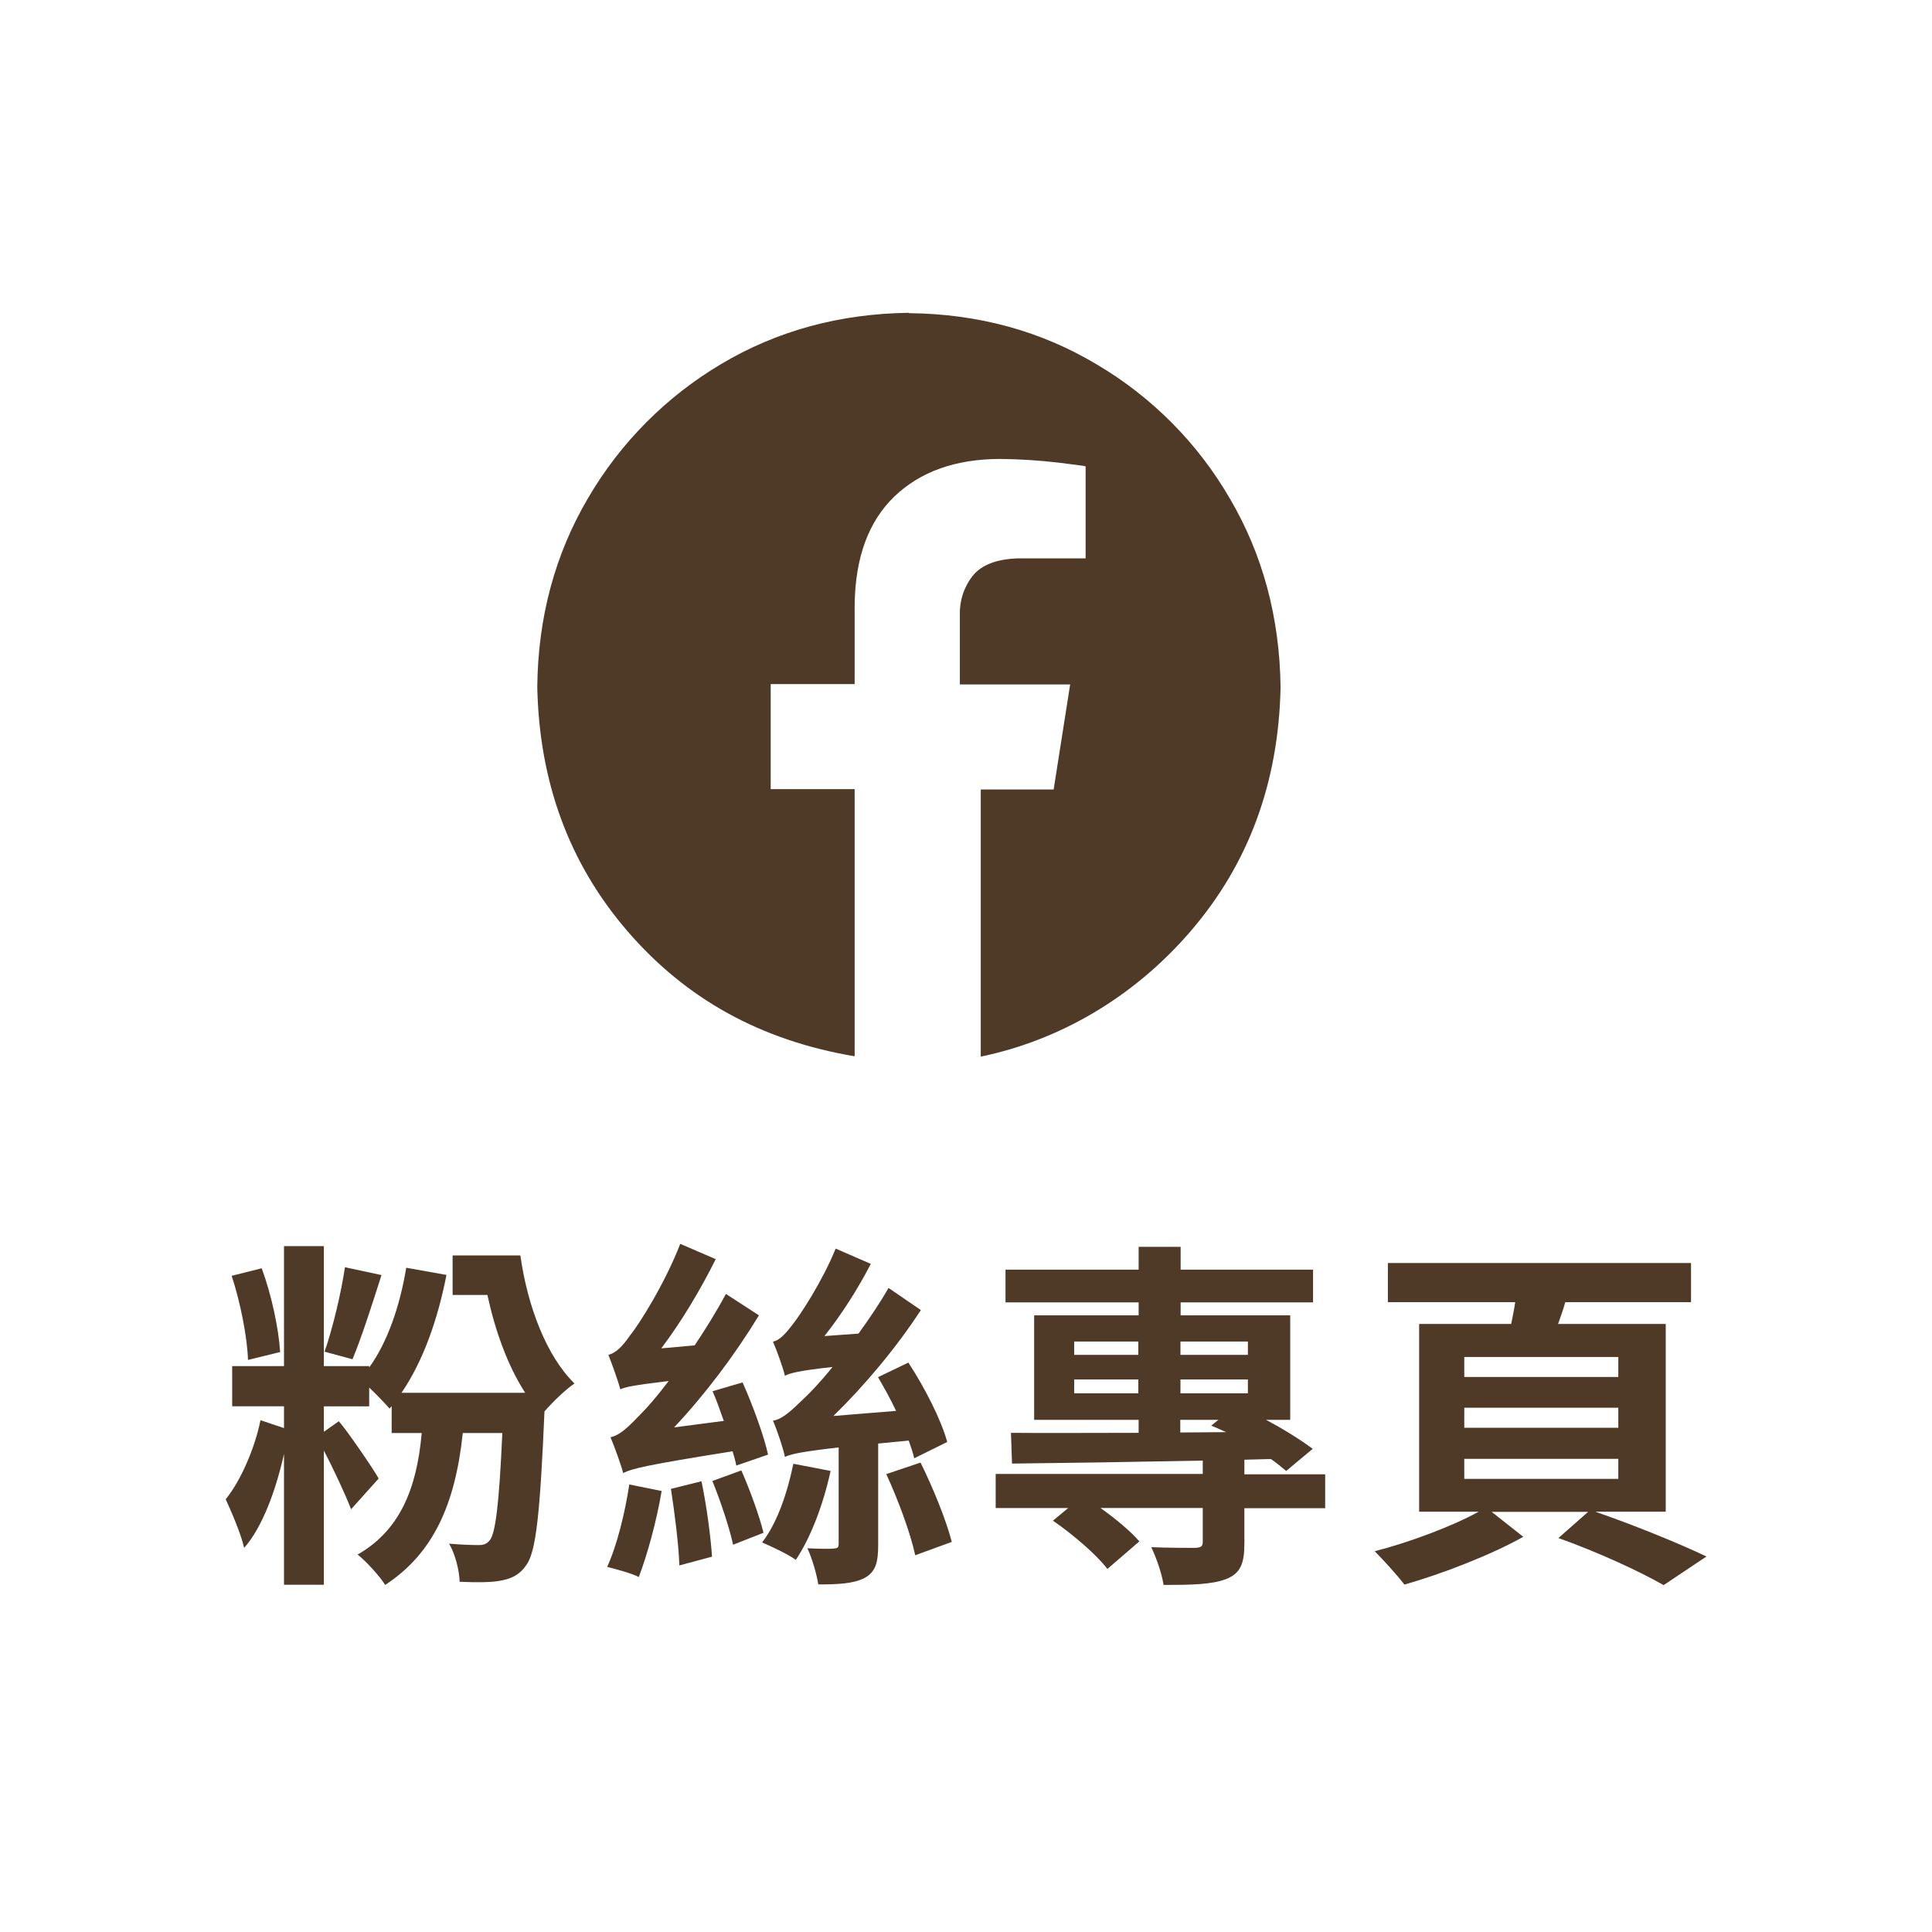
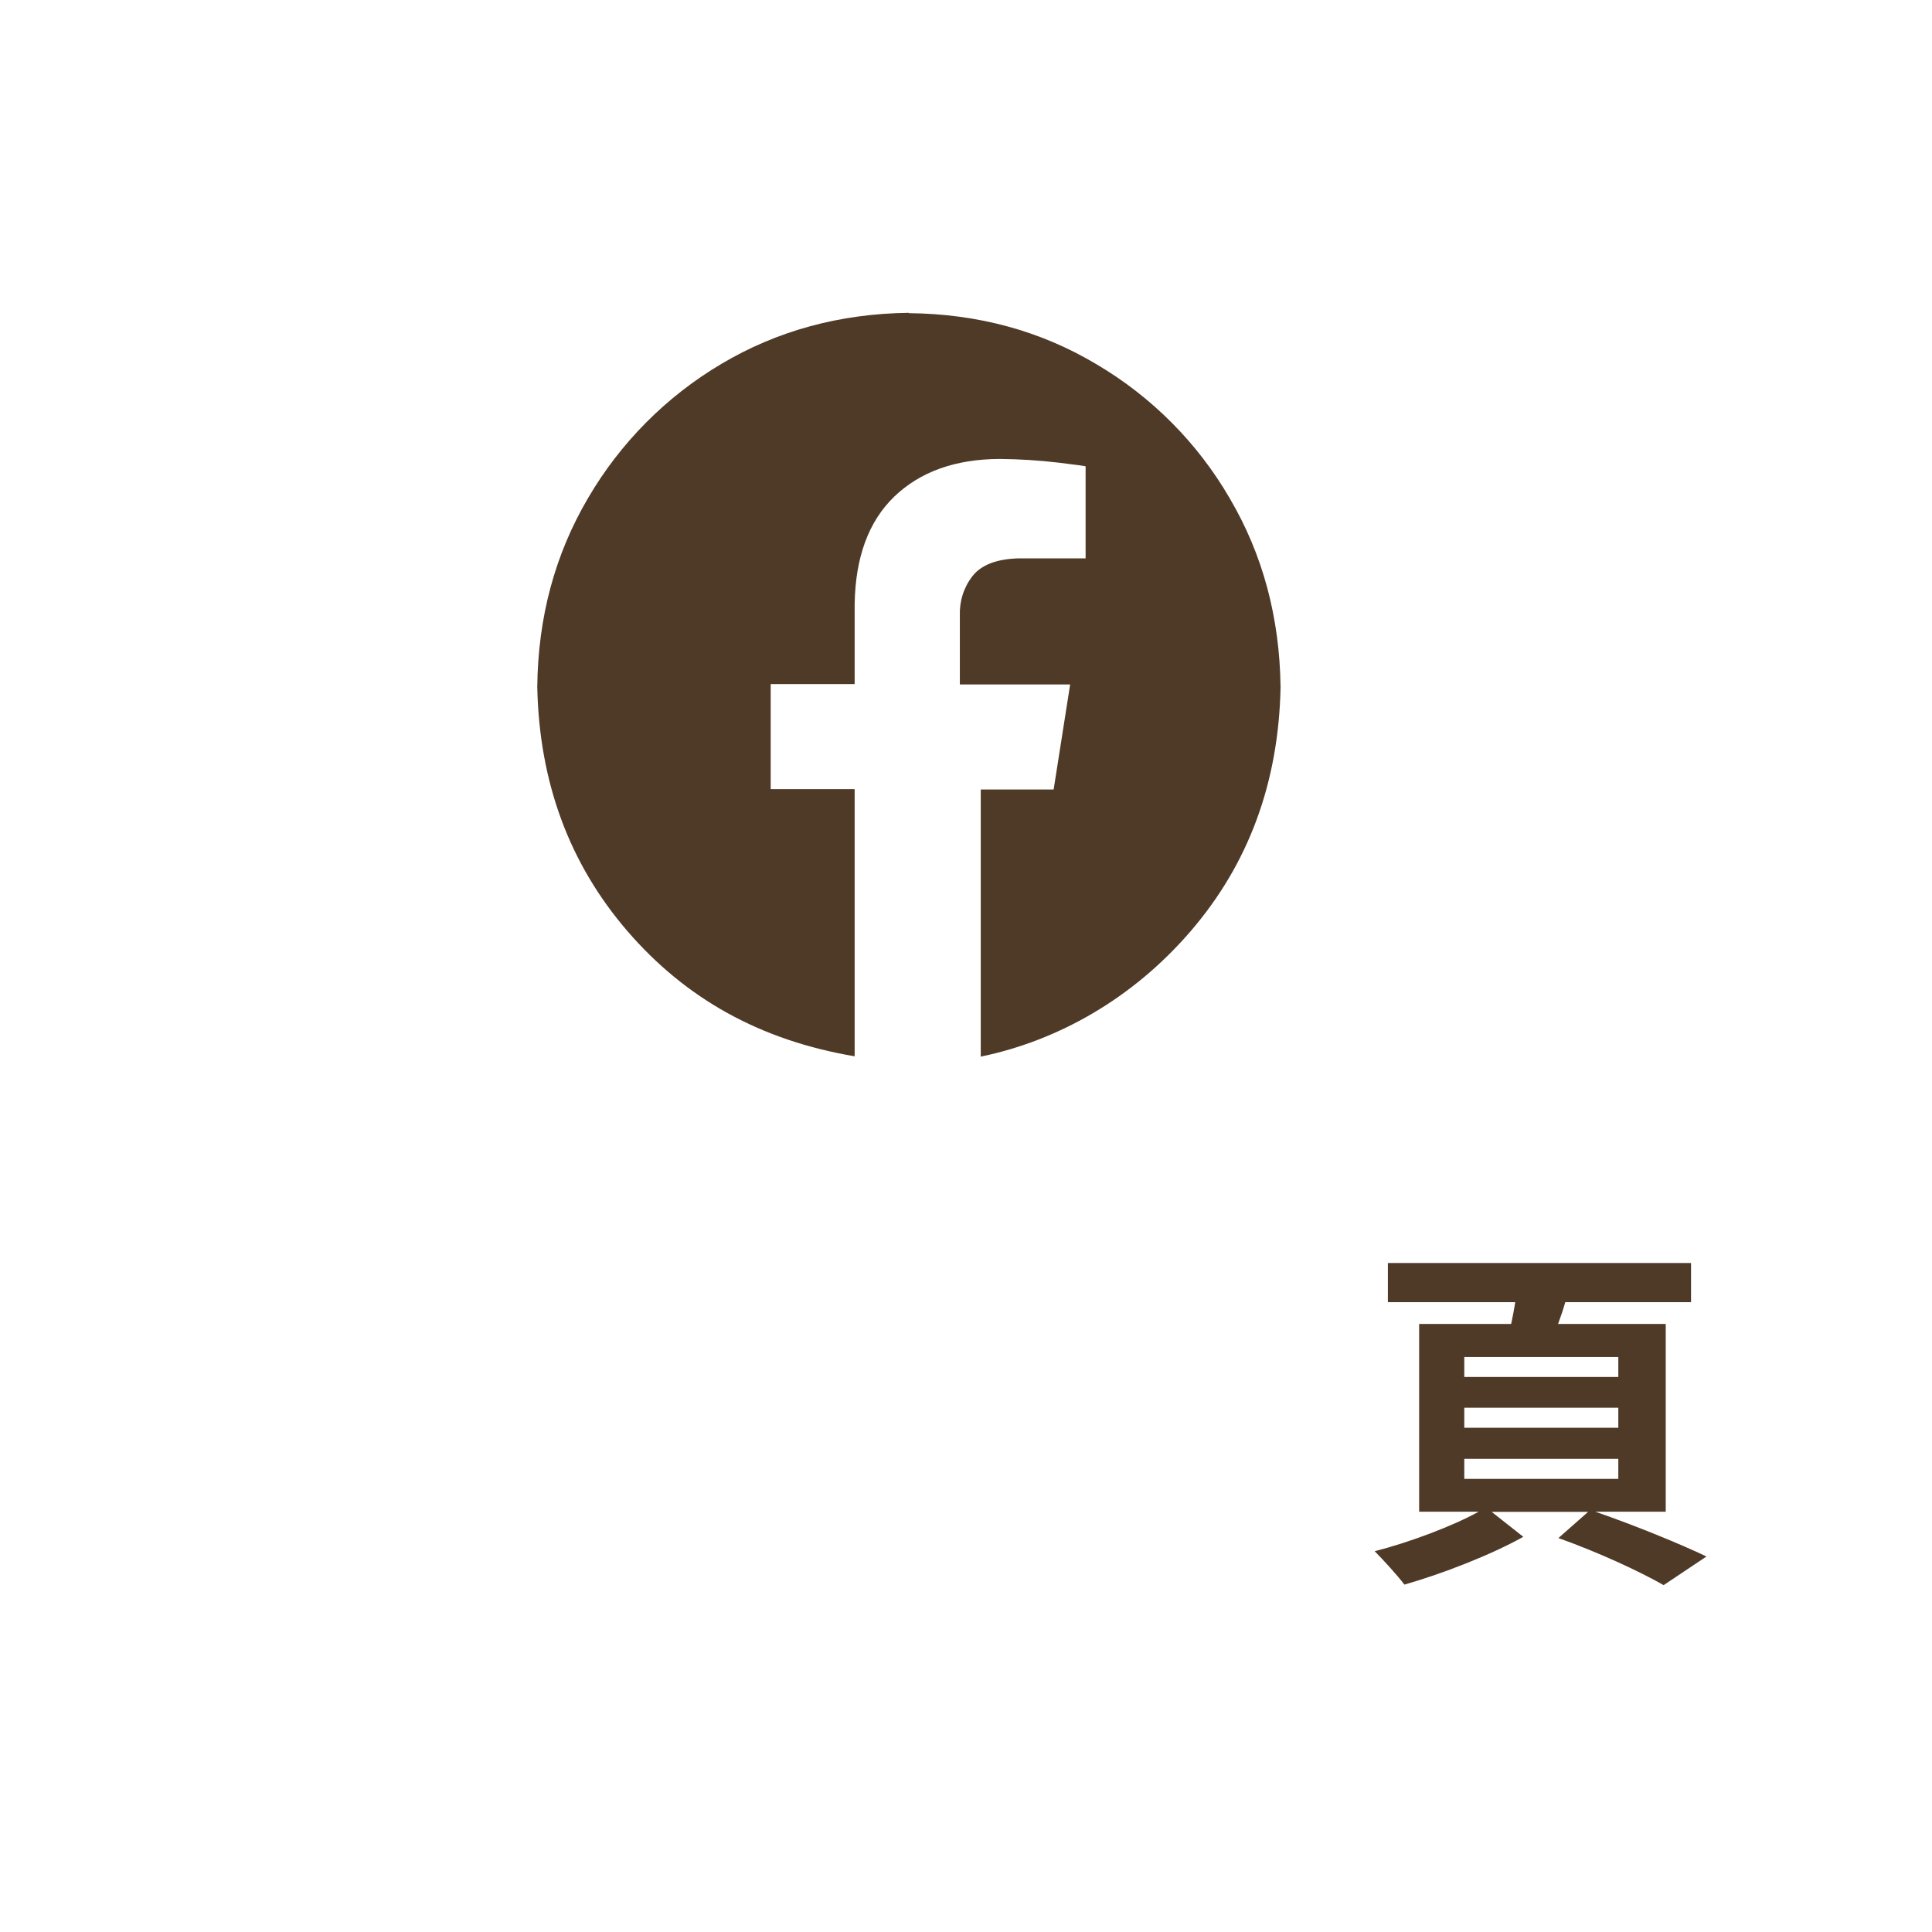
<svg xmlns="http://www.w3.org/2000/svg" id="uuid-b67ab942-74a8-4c29-81e6-07a7d8e8845e" data-name="按鈕" viewBox="0 0 110 110">
  <path d="M51.75,17.83c3.94.04,7.5,1.01,10.68,2.91,3.14,1.85,5.76,4.48,7.59,7.64,1.88,3.2,2.84,6.78,2.89,10.75-.11,5.43-1.82,10.06-5.13,13.9-3.31,3.84-7.55,6.22-11.94,7.13v-15.21h4.15l.94-5.98h-6.28v-3.92c-.03-.81.22-1.61.72-2.25.5-.64,1.39-.98,2.65-1.01h3.79v-5.24c-.05-.02-.57-.09-1.55-.21-1.11-.13-2.23-.2-3.34-.21-2.53.01-4.53.73-6,2.14-1.47,1.42-2.22,3.46-2.26,6.14v4.54h-4.78v5.98h4.78v15.21c-5.39-.91-9.63-3.29-12.94-7.13-3.31-3.84-5.02-8.48-5.13-13.9.04-3.97,1.01-7.55,2.89-10.75,1.84-3.15,4.45-5.78,7.59-7.64,3.18-1.89,6.74-2.86,10.68-2.91h0Z" style="fill: #4f3927; fill-rule: evenodd;" />
  <g>
-     <path d="M29.63,71.5c.41,2.89,1.49,5.72,3.08,7.27-.52.35-1.24,1.05-1.71,1.59-.25,5.82-.48,8.03-1.05,8.77-.41.58-.87.76-1.47.87-.52.1-1.38.1-2.31.06-.02-.66-.25-1.57-.6-2.17.7.06,1.32.08,1.67.08.31,0,.47-.06.66-.29.31-.43.52-2.02.7-6.09h-2.25c-.43,4.05-1.67,6.85-4.42,8.65-.27-.45-1.09-1.36-1.57-1.73,2.35-1.34,3.37-3.67,3.65-6.92h-1.71v-1.53l-.12.14c-.25-.29-.72-.78-1.16-1.2v1.07h-2.58v1.45l.85-.6c.43.47,1.96,2.7,2.27,3.26l-1.57,1.75c-.33-.85-1.01-2.31-1.55-3.34v7.64h-2.27v-7.45c-.45,2.02-1.22,4.17-2.27,5.35-.19-.83-.7-2-1.05-2.77.85-1.03,1.67-2.93,1.98-4.5l1.34.45v-1.24h-2.95v-2.29h2.95v-6.83h2.27v6.83h2.58v.08c1.05-1.45,1.75-3.51,2.11-5.68l2.29.41c-.5,2.56-1.34,4.93-2.56,6.71h7.04c-1.01-1.57-1.71-3.55-2.15-5.57h-1.98v-2.25h3.86ZM14.12,77.43c-.04-1.28-.43-3.28-.93-4.79l1.71-.43c.56,1.51.97,3.45,1.05,4.77l-1.84.45ZM21.72,72.6c-.52,1.63-1.14,3.57-1.65,4.79l-1.59-.43c.46-1.32.95-3.37,1.16-4.81l2.09.45Z" style="fill: #4f3927;" />
-     <path d="M37.67,84.9c-.29,1.73-.83,3.67-1.3,4.89-.43-.23-1.32-.45-1.8-.58.56-1.22,1.01-3.06,1.26-4.69l1.84.37ZM41.92,83.44c-.04-.25-.12-.5-.21-.81-4.96.79-5.74.99-6.23,1.24-.1-.41-.48-1.47-.72-2.04.56-.12,1.03-.6,1.78-1.38.31-.31.89-.97,1.53-1.82-1.92.23-2.44.33-2.75.47-.1-.39-.46-1.4-.68-1.96.41-.1.8-.47,1.24-1.12.5-.6,1.98-2.95,2.85-5.2l2.02.87c-.87,1.75-1.96,3.57-3.1,5.08l1.9-.17c.62-.93,1.24-1.92,1.78-2.93l1.88,1.22c-1.38,2.27-3.08,4.52-4.83,6.38l2.83-.37c-.21-.58-.41-1.18-.64-1.69l1.71-.5c.58,1.3,1.22,3.05,1.45,4.11l-1.8.62ZM39.94,84.34c.29,1.38.52,3.12.6,4.29l-1.86.5c-.04-1.22-.27-2.99-.48-4.36l1.73-.43ZM42.21,83.72c.5,1.14,1.03,2.6,1.26,3.55l-1.73.68c-.21-.97-.72-2.5-1.18-3.63l1.65-.6ZM47.29,83.75c-.41,1.9-1.14,3.82-1.98,5.06-.43-.31-1.38-.76-1.92-.99.87-1.12,1.44-2.83,1.78-4.48l2.13.41ZM50,82.16v5.78c0,1.03-.14,1.57-.81,1.92-.62.31-1.49.35-2.6.35-.1-.62-.35-1.47-.62-2.06.64.04,1.28.04,1.49.02.23-.02.29-.06.29-.27v-5.49c-2.15.25-2.68.37-3.06.54-.08-.43-.43-1.49-.68-2.06.56-.1,1.03-.56,1.78-1.28.33-.31.93-.93,1.61-1.78-1.92.21-2.42.35-2.71.5-.1-.43-.45-1.42-.68-1.94.37-.08.7-.43,1.11-.97.41-.5,1.69-2.44,2.46-4.33l2,.87c-.72,1.4-1.67,2.89-2.64,4.11l1.94-.14c.6-.83,1.2-1.71,1.71-2.6l1.84,1.26c-1.4,2.15-3.2,4.29-4.98,6.03l3.57-.29c-.31-.66-.68-1.32-1.03-1.92l1.73-.83c.93,1.42,1.88,3.28,2.21,4.52l-1.88.93c-.06-.31-.19-.64-.31-1.01l-1.75.17ZM52.41,83.27c.72,1.45,1.47,3.3,1.78,4.52l-2.08.76c-.27-1.26-.99-3.2-1.65-4.62l1.96-.66Z" style="fill: #4f3927;" />
-     <path d="M75.45,85.87h-4.6v2c0,1.14-.21,1.71-1.05,2.04-.83.31-1.98.33-3.55.33-.1-.66-.41-1.53-.7-2.15.99.04,2.17.04,2.5.04.33-.02.43-.08.43-.35v-1.92h-5.82c.87.62,1.73,1.34,2.21,1.9l-1.82,1.57c-.6-.8-1.98-1.98-3.1-2.75l.87-.72h-4.13v-1.94h11.79v-.76c-4.07.08-7.97.14-10.86.17l-.06-1.75c1.94.02,4.48,0,7.27,0v-.74h-5.95v-5.95h5.95v-.74h-7.58v-1.86h7.58v-1.3h2.39v1.3h7.54v1.86h-7.54v.74h6.24v5.95h-1.38c1.03.54,2,1.16,2.66,1.65l-1.51,1.26c-.25-.21-.54-.45-.87-.68l-1.51.04v.83h4.6v1.94ZM61.16,77.14h3.65v-.76h-3.65v.76ZM64.81,79.33v-.79h-3.65v.79h3.65ZM67.21,76.38v.76h3.84v-.76h-3.84ZM71.05,79.33v-.79h-3.84v.79h3.84ZM67.21,81.56l2.6-.02c-.29-.12-.58-.27-.85-.37l.41-.33h-2.17v.72Z" style="fill: #4f3927;" />
    <path d="M90.86,86.08c2.25.78,4.79,1.82,6.3,2.54l-2.44,1.63c-1.36-.78-3.74-1.88-5.99-2.68l1.69-1.49h-5.49l1.8,1.42c-1.84,1.03-4.62,2.11-6.77,2.72-.41-.54-1.16-1.36-1.69-1.9,1.96-.5,4.42-1.42,5.92-2.25h-3.39v-10.69h5.24c.08-.39.17-.83.23-1.24h-7.25v-2.23h17.26v2.23h-7.16c-.12.43-.27.85-.41,1.24h6.13v10.69h-3.98ZM83.37,78.4h8.77v-1.14h-8.77v1.14ZM83.37,81.29h8.77v-1.14h-8.77v1.14ZM83.37,84.2h8.77v-1.14h-8.77v1.14Z" style="fill: #4f3927;" />
  </g>
</svg>